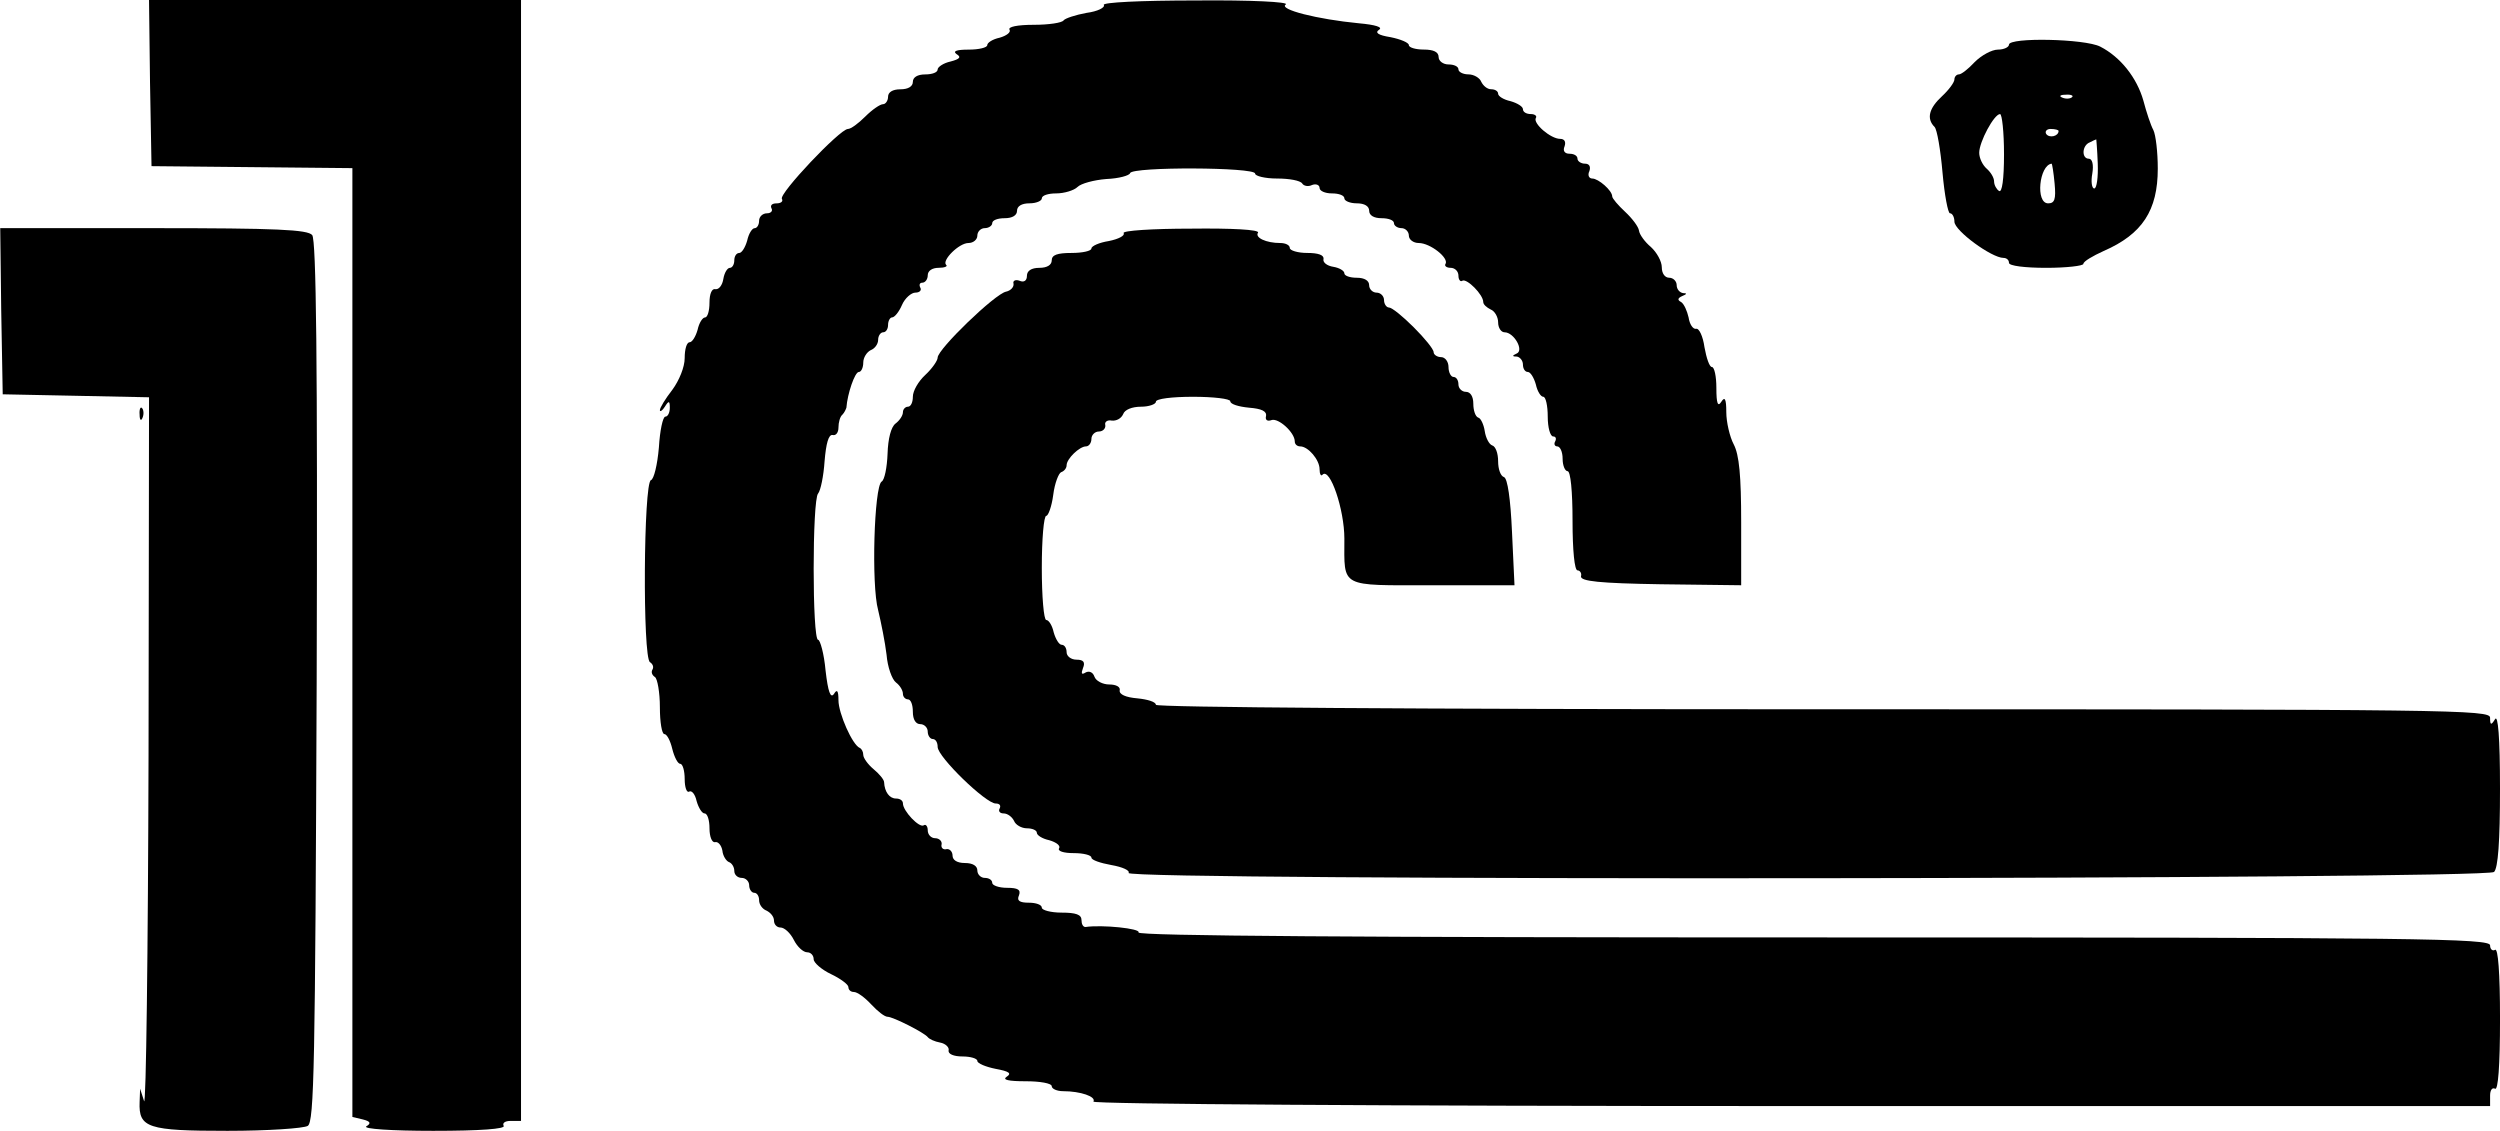
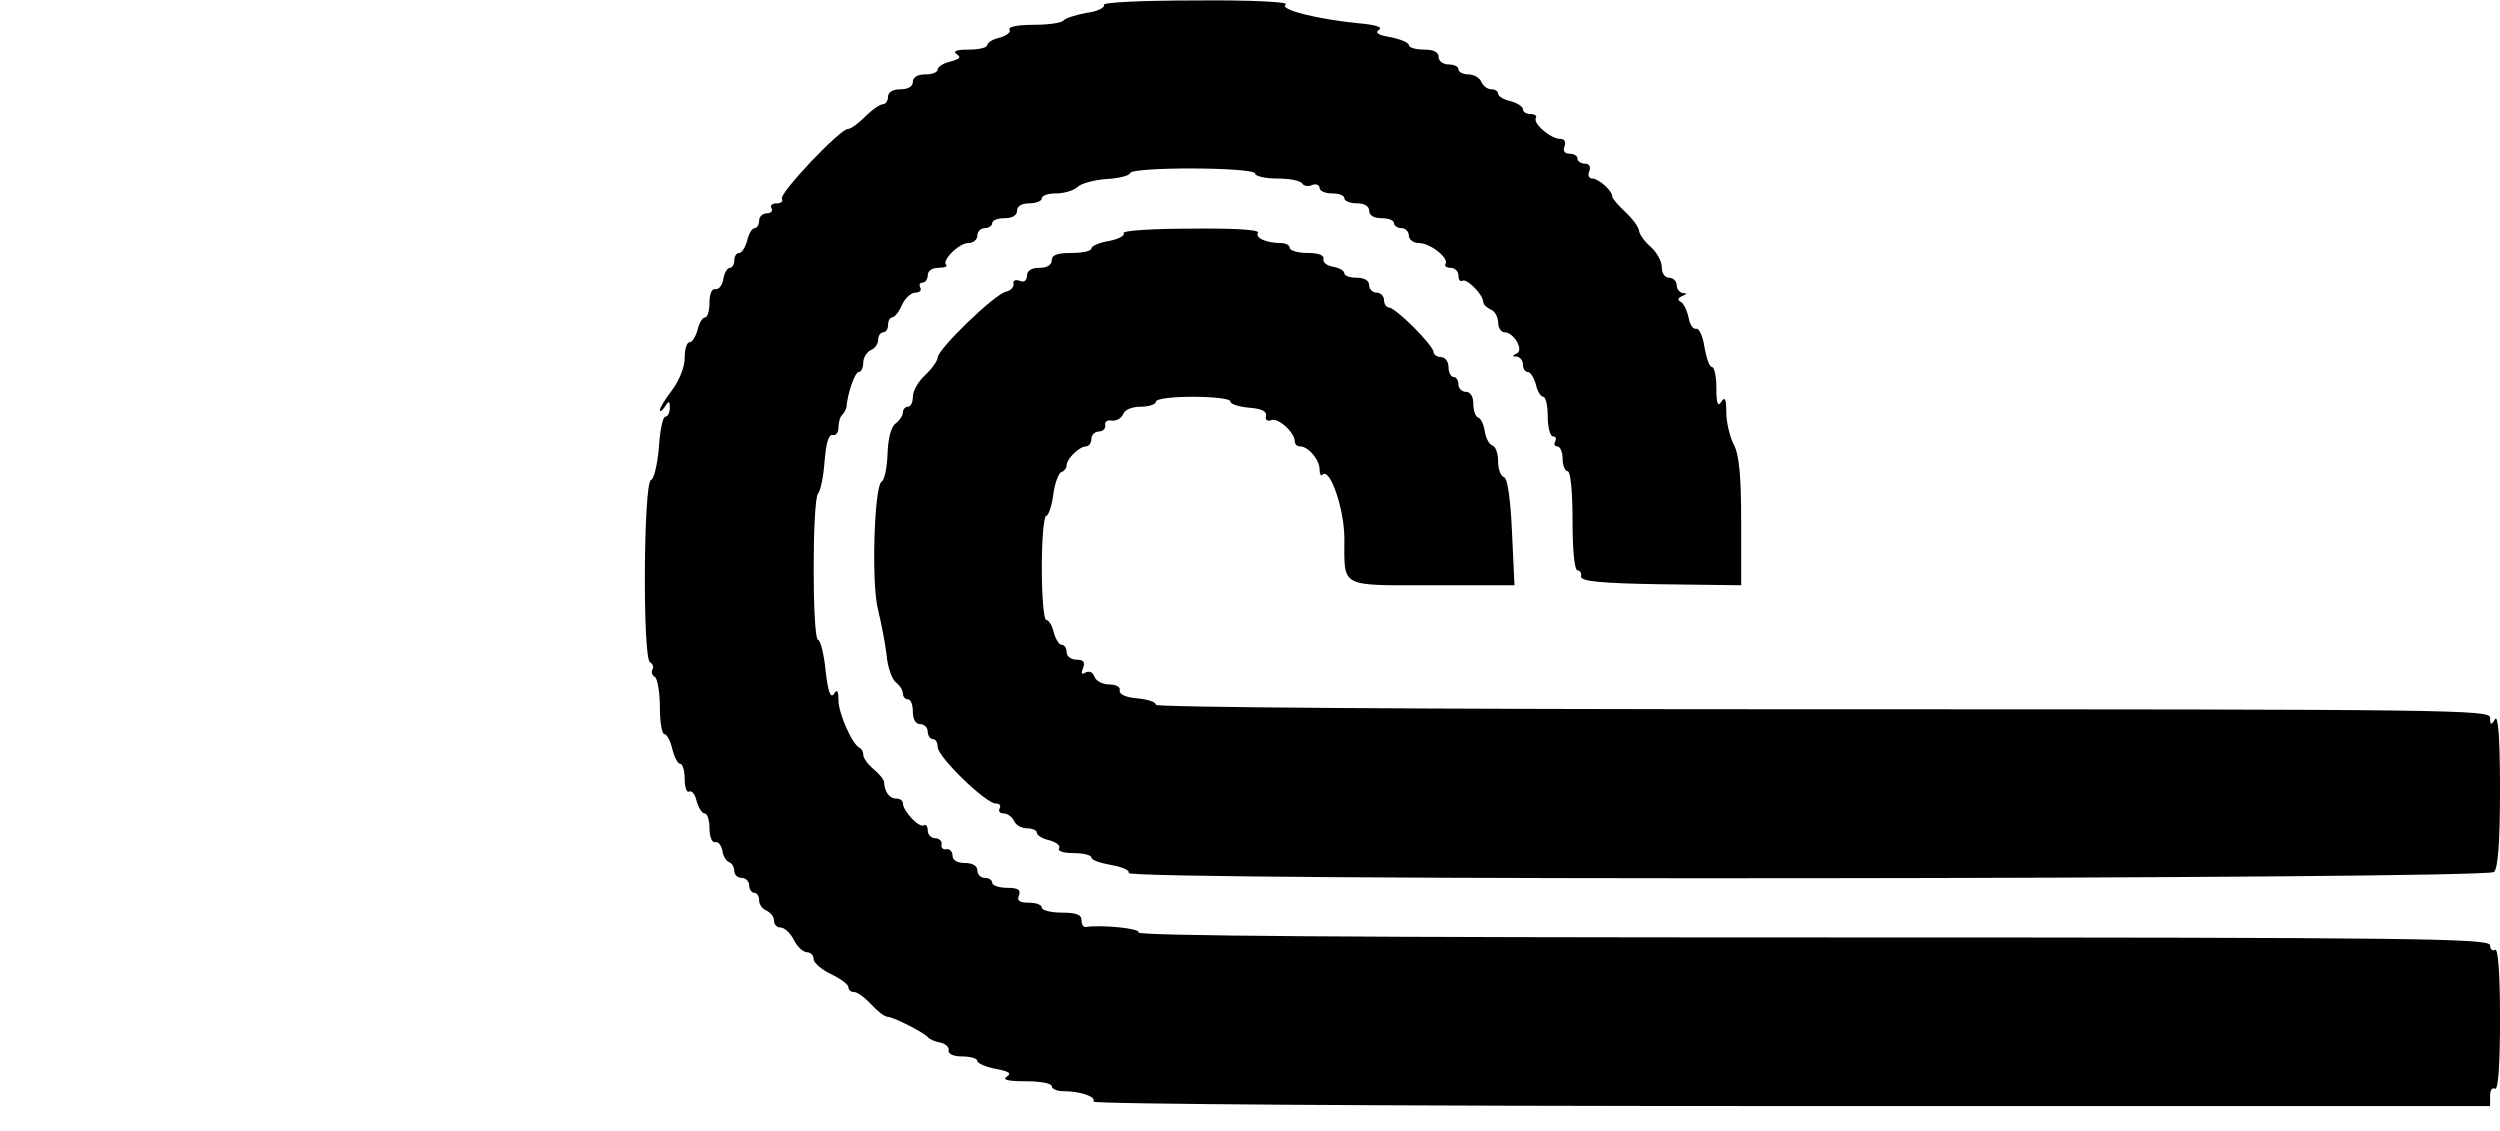
<svg xmlns="http://www.w3.org/2000/svg" version="1.0" width="504.048pt" height="227.985pt" viewBox="0 0 504.048 227.985" preserveAspectRatio="xMidYMid meet">
  <g transform="translate(-3.952,370) scale(0.1,-0.1)" fill="#000000" stroke="none">
-     <path d="M342 3533 l3 -168 203 -2 202 -2 0 -956 0 -957 21 -5 c16 -4 17 -8 7 -14 -7 -5 50 -9 135 -9 96 0 146 4 142 10 -3 6 3 10 14 10 l21 0 0 1130 0 1130 -375 0 -375 0 2 -167z" />
    <path d="M2265 3690 c3 -5 -12 -13 -35 -16 -22 -4 -43 -11 -46 -15 -3 -5 -30 -9 -60 -9 -33 0 -53 -4 -49 -10 3 -5 -6 -12 -20 -16 -14 -3 -25 -10 -25 -15 0 -5 -17 -9 -37 -9 -25 0 -33 -3 -25 -9 10 -6 7 -10 -12 -15 -14 -3 -26 -11 -26 -16 0 -6 -11 -10 -25 -10 -16 0 -25 -6 -25 -15 0 -9 -9 -15 -25 -15 -16 0 -25 -6 -25 -15 0 -8 -5 -15 -10 -15 -6 0 -22 -11 -36 -25 -14 -14 -29 -25 -35 -25 -16 0 -140 -131 -133 -141 3 -5 -2 -9 -11 -9 -9 0 -13 -4 -10 -10 3 -5 -1 -10 -9 -10 -9 0 -16 -7 -16 -15 0 -8 -4 -15 -9 -15 -5 0 -12 -11 -15 -25 -4 -14 -11 -25 -16 -25 -6 0 -10 -7 -10 -15 0 -8 -4 -15 -9 -15 -5 0 -11 -10 -13 -22 -2 -13 -9 -22 -16 -21 -7 2 -12 -9 -12 -27 0 -17 -4 -30 -9 -30 -5 0 -12 -11 -15 -25 -4 -14 -11 -25 -16 -25 -6 0 -10 -14 -10 -32 0 -18 -11 -45 -25 -64 -14 -18 -25 -36 -25 -41 0 -4 5 -1 10 7 8 13 10 12 10 -2 0 -10 -4 -18 -9 -18 -5 0 -11 -28 -13 -62 -3 -35 -10 -64 -16 -66 -15 -5 -17 -358 -2 -367 6 -4 8 -10 5 -15 -3 -5 -1 -11 5 -15 5 -3 10 -31 10 -61 0 -30 4 -54 9 -54 5 0 12 -13 16 -30 4 -16 11 -30 16 -30 5 0 9 -14 9 -31 0 -16 4 -28 9 -25 5 3 12 -5 15 -19 4 -14 11 -25 16 -25 6 0 10 -14 10 -30 0 -17 5 -29 11 -28 6 2 13 -6 15 -17 1 -11 8 -21 13 -23 6 -2 11 -10 11 -18 0 -8 7 -14 15 -14 8 0 15 -7 15 -15 0 -8 5 -15 10 -15 6 0 10 -7 10 -15 0 -9 7 -18 15 -21 8 -4 15 -12 15 -20 0 -8 6 -14 13 -14 8 0 20 -11 27 -25 7 -14 19 -25 27 -25 7 0 13 -6 13 -14 0 -7 16 -21 35 -30 19 -9 35 -21 35 -26 0 -6 5 -10 11 -10 7 0 22 -11 35 -25 13 -14 27 -25 33 -25 11 0 74 -32 81 -41 3 -4 14 -9 25 -11 11 -2 19 -10 17 -16 -1 -7 10 -12 28 -12 16 0 30 -4 30 -9 0 -5 17 -12 37 -16 27 -5 33 -9 22 -16 -9 -6 3 -9 39 -9 28 0 52 -4 52 -10 0 -5 10 -10 23 -10 35 0 67 -11 61 -21 -3 -5 588 -9 1405 -9 l1411 0 0 21 c0 11 4 17 10 14 6 -4 10 45 10 140 0 95 -4 144 -10 140 -5 -3 -10 1 -10 9 0 14 -135 16 -1366 16 -907 0 -1363 3 -1359 10 5 8 -74 16 -107 11 -5 0 -8 6 -8 14 0 11 -11 15 -40 15 -22 0 -40 5 -40 10 0 6 -12 10 -26 10 -19 0 -25 4 -20 15 4 11 -2 15 -24 15 -17 0 -30 5 -30 10 0 6 -7 10 -15 10 -8 0 -15 7 -15 15 0 9 -9 15 -25 15 -16 0 -25 6 -25 15 0 8 -6 14 -12 13 -7 -2 -12 3 -10 10 1 6 -5 12 -13 12 -8 0 -15 7 -15 16 0 8 -4 13 -8 10 -9 -6 -42 29 -42 44 0 6 -6 10 -14 10 -13 0 -23 13 -24 33 0 5 -10 17 -21 26 -12 10 -21 23 -21 29 0 6 -3 12 -7 14 -15 6 -43 70 -43 96 0 20 -3 23 -9 13 -7 -10 -12 4 -17 47 -3 34 -11 62 -15 62 -12 0 -12 283 0 295 5 6 11 35 13 65 3 36 8 54 16 53 7 -2 12 5 12 15 0 10 3 22 8 26 4 4 7 11 8 14 2 28 17 72 25 72 5 0 9 9 9 19 0 10 7 21 15 25 8 3 15 12 15 21 0 8 5 15 10 15 6 0 10 7 10 15 0 8 4 15 8 15 5 0 14 11 20 25 6 14 19 25 27 25 9 0 13 5 10 10 -3 6 -1 10 4 10 6 0 11 7 11 15 0 9 9 15 22 15 12 0 19 3 15 6 -9 9 26 44 45 44 10 0 18 7 18 15 0 8 7 15 15 15 8 0 15 5 15 10 0 6 11 10 25 10 16 0 25 6 25 15 0 9 9 15 25 15 14 0 25 5 25 10 0 6 13 10 29 10 16 0 36 6 43 13 7 7 33 14 58 16 25 1 47 7 48 12 5 13 252 12 252 -1 0 -5 20 -10 44 -10 25 0 47 -4 51 -10 3 -5 12 -7 20 -3 8 3 15 0 15 -6 0 -6 11 -11 25 -11 14 0 25 -4 25 -10 0 -5 11 -10 25 -10 16 0 25 -6 25 -15 0 -9 9 -15 25 -15 14 0 25 -4 25 -10 0 -5 7 -10 15 -10 8 0 15 -7 15 -15 0 -8 9 -15 20 -15 23 0 61 -30 54 -42 -3 -4 2 -8 10 -8 9 0 16 -7 16 -16 0 -8 4 -13 8 -10 9 5 42 -28 42 -43 0 -5 7 -11 15 -15 8 -3 15 -15 15 -26 0 -11 6 -20 13 -20 19 0 40 -37 24 -43 -9 -4 -9 -6 1 -6 6 -1 12 -8 12 -16 0 -8 4 -15 10 -15 5 0 12 -11 16 -25 3 -14 10 -25 15 -25 5 0 9 -18 9 -40 0 -22 5 -40 11 -40 5 0 7 -4 4 -10 -3 -5 -1 -10 4 -10 6 0 11 -11 11 -25 0 -14 5 -25 10 -25 6 0 10 -40 10 -100 0 -60 4 -100 10 -100 5 0 9 -6 7 -12 -1 -10 37 -14 161 -16 l162 -2 0 127 c0 94 -4 136 -15 157 -8 15 -15 45 -15 65 0 27 -3 32 -10 21 -7 -11 -10 -4 -10 28 0 23 -4 42 -9 42 -5 0 -11 18 -15 40 -3 22 -11 39 -17 37 -6 -1 -13 9 -15 23 -3 13 -9 27 -15 31 -8 4 -7 8 2 12 10 4 10 6 2 6 -7 1 -13 8 -13 16 0 8 -7 15 -15 15 -9 0 -15 9 -15 21 0 12 -10 30 -22 41 -12 10 -23 25 -24 33 -1 8 -14 25 -28 38 -14 13 -26 27 -26 31 0 12 -28 36 -40 36 -7 0 -10 7 -6 15 3 9 0 15 -9 15 -8 0 -15 5 -15 10 0 6 -7 10 -16 10 -10 0 -14 6 -10 15 3 9 0 15 -9 15 -19 0 -55 31 -49 42 3 4 -2 8 -10 8 -9 0 -16 4 -16 10 0 5 -11 12 -25 16 -14 3 -25 10 -25 15 0 5 -6 9 -14 9 -8 0 -16 7 -20 15 -3 8 -15 15 -26 15 -11 0 -20 5 -20 10 0 6 -9 10 -20 10 -11 0 -20 7 -20 15 0 10 -10 15 -30 15 -16 0 -30 4 -30 9 0 5 -17 12 -37 16 -25 4 -32 9 -23 15 8 5 -7 10 -41 13 -83 8 -163 28 -147 38 7 5 -71 9 -180 8 -115 0 -190 -4 -187 -9z" />
-     <path d="M4090 3610 c0 -5 -10 -10 -22 -10 -13 0 -34 -12 -47 -25 -13 -14 -27 -25 -32 -25 -5 0 -9 -5 -9 -10 0 -6 -11 -21 -25 -34 -26 -24 -32 -45 -15 -62 5 -5 12 -46 16 -92 4 -45 11 -82 15 -82 5 0 9 -8 9 -17 0 -18 75 -73 99 -73 6 0 11 -4 11 -10 0 -6 32 -10 75 -10 41 0 75 4 75 8 0 5 19 16 41 26 78 34 109 82 109 166 0 33 -4 68 -9 78 -5 9 -14 36 -20 59 -13 46 -46 88 -87 109 -31 16 -184 19 -184 4z m127 -106 c-3 -3 -12 -4 -19 -1 -8 3 -5 6 6 6 11 1 17 -2 13 -5z m-137 -115 c0 -51 -4 -78 -10 -74 -5 3 -10 12 -10 19 0 8 -7 19 -15 26 -8 7 -15 21 -15 32 0 22 30 78 42 78 4 0 8 -36 8 -81z m110 47 c0 -11 -19 -15 -25 -6 -3 5 1 10 9 10 9 0 16 -2 16 -4z m79 -66 c1 -27 -2 -50 -7 -50 -5 0 -7 14 -4 30 3 18 0 30 -7 30 -15 0 -14 27 2 33 6 3 12 6 13 6 0 1 2 -21 3 -49z m-87 -40 c3 -32 0 -40 -13 -40 -26 0 -18 77 7 80 1 0 4 -18 6 -40z" />
-     <path d="M42 3073 l3 -168 148 -3 147 -3 -1 -722 c-1 -397 -5 -711 -9 -697 l-8 25 -1 -27 c-2 -52 16 -58 177 -58 81 0 154 5 162 10 13 8 15 121 18 896 2 652 -1 890 -9 900 -9 11 -71 14 -320 14 l-309 0 2 -167z" />
    <path d="M2305 3230 c3 -5 -10 -12 -30 -16 -19 -3 -35 -10 -35 -15 0 -5 -18 -9 -40 -9 -29 0 -40 -4 -40 -15 0 -9 -9 -15 -25 -15 -16 0 -25 -6 -25 -16 0 -10 -6 -14 -15 -10 -8 3 -14 0 -12 -6 1 -7 -6 -14 -15 -16 -22 -4 -138 -116 -138 -133 0 -6 -11 -22 -25 -35 -14 -13 -25 -32 -25 -44 0 -11 -4 -20 -10 -20 -5 0 -10 -5 -10 -11 0 -7 -7 -17 -15 -23 -9 -7 -15 -30 -16 -61 -1 -27 -6 -53 -12 -56 -15 -10 -21 -208 -7 -259 6 -25 14 -65 17 -90 2 -25 11 -50 19 -56 8 -6 14 -16 14 -23 0 -6 5 -11 10 -11 6 0 10 -11 10 -25 0 -16 6 -25 15 -25 8 0 15 -7 15 -15 0 -8 5 -15 10 -15 6 0 10 -7 10 -16 0 -20 97 -114 117 -114 8 0 11 -4 8 -10 -3 -5 0 -10 8 -10 8 0 17 -7 21 -15 3 -8 15 -15 26 -15 11 0 20 -4 20 -9 0 -5 11 -12 25 -15 14 -4 23 -11 20 -16 -4 -6 9 -10 29 -10 20 0 36 -4 36 -9 0 -5 18 -11 40 -15 23 -4 38 -11 35 -16 -10 -16 2738 -13 2753 2 8 8 12 60 12 168 0 104 -4 150 -10 140 -8 -13 -10 -12 -10 3 0 16 -71 17 -1345 17 -832 0 -1345 4 -1345 9 0 6 -17 11 -37 13 -24 2 -37 8 -36 16 2 7 -7 12 -21 12 -13 0 -27 7 -30 16 -3 9 -11 12 -18 8 -8 -5 -9 -2 -5 9 5 12 1 17 -13 17 -11 0 -20 7 -20 15 0 8 -4 15 -10 15 -5 0 -12 11 -16 25 -3 14 -10 25 -15 25 -5 0 -9 47 -9 105 0 58 4 105 9 105 4 0 11 19 14 42 3 24 11 44 16 46 6 2 11 8 11 14 0 13 26 38 39 38 6 0 11 7 11 15 0 8 7 15 15 15 8 0 14 6 13 13 -2 6 4 11 13 9 9 -1 19 4 23 13 3 9 18 15 36 15 16 0 30 5 30 10 0 6 32 10 75 10 41 0 75 -4 75 -9 0 -6 17 -11 38 -13 25 -2 36 -7 34 -17 -2 -8 3 -11 11 -8 14 5 47 -25 47 -43 0 -6 5 -10 11 -10 16 0 39 -27 39 -46 0 -10 3 -15 6 -11 15 15 44 -70 44 -129 0 -100 -11 -94 177 -94 l166 0 -5 107 c-3 68 -9 108 -16 111 -7 2 -12 16 -12 32 0 16 -5 30 -12 32 -6 2 -13 15 -15 29 -2 13 -8 26 -13 27 -6 2 -10 15 -10 28 0 15 -6 24 -15 24 -8 0 -15 7 -15 15 0 8 -4 15 -10 15 -5 0 -10 9 -10 20 0 11 -7 20 -15 20 -8 0 -15 5 -15 10 0 6 -18 28 -40 50 -22 22 -44 40 -50 40 -5 0 -10 7 -10 15 0 8 -7 15 -15 15 -8 0 -15 7 -15 15 0 9 -9 15 -25 15 -14 0 -25 4 -25 9 0 5 -10 11 -22 13 -13 2 -22 9 -20 16 1 8 -11 12 -33 12 -19 0 -35 5 -35 10 0 6 -9 10 -19 10 -29 0 -52 11 -45 21 3 6 -53 9 -135 8 -78 0 -139 -4 -136 -9z" />
-     <path d="M321 2864 c0 -11 3 -14 6 -6 3 7 2 16 -1 19 -3 4 -6 -2 -5 -13z" />
  </g>
</svg>